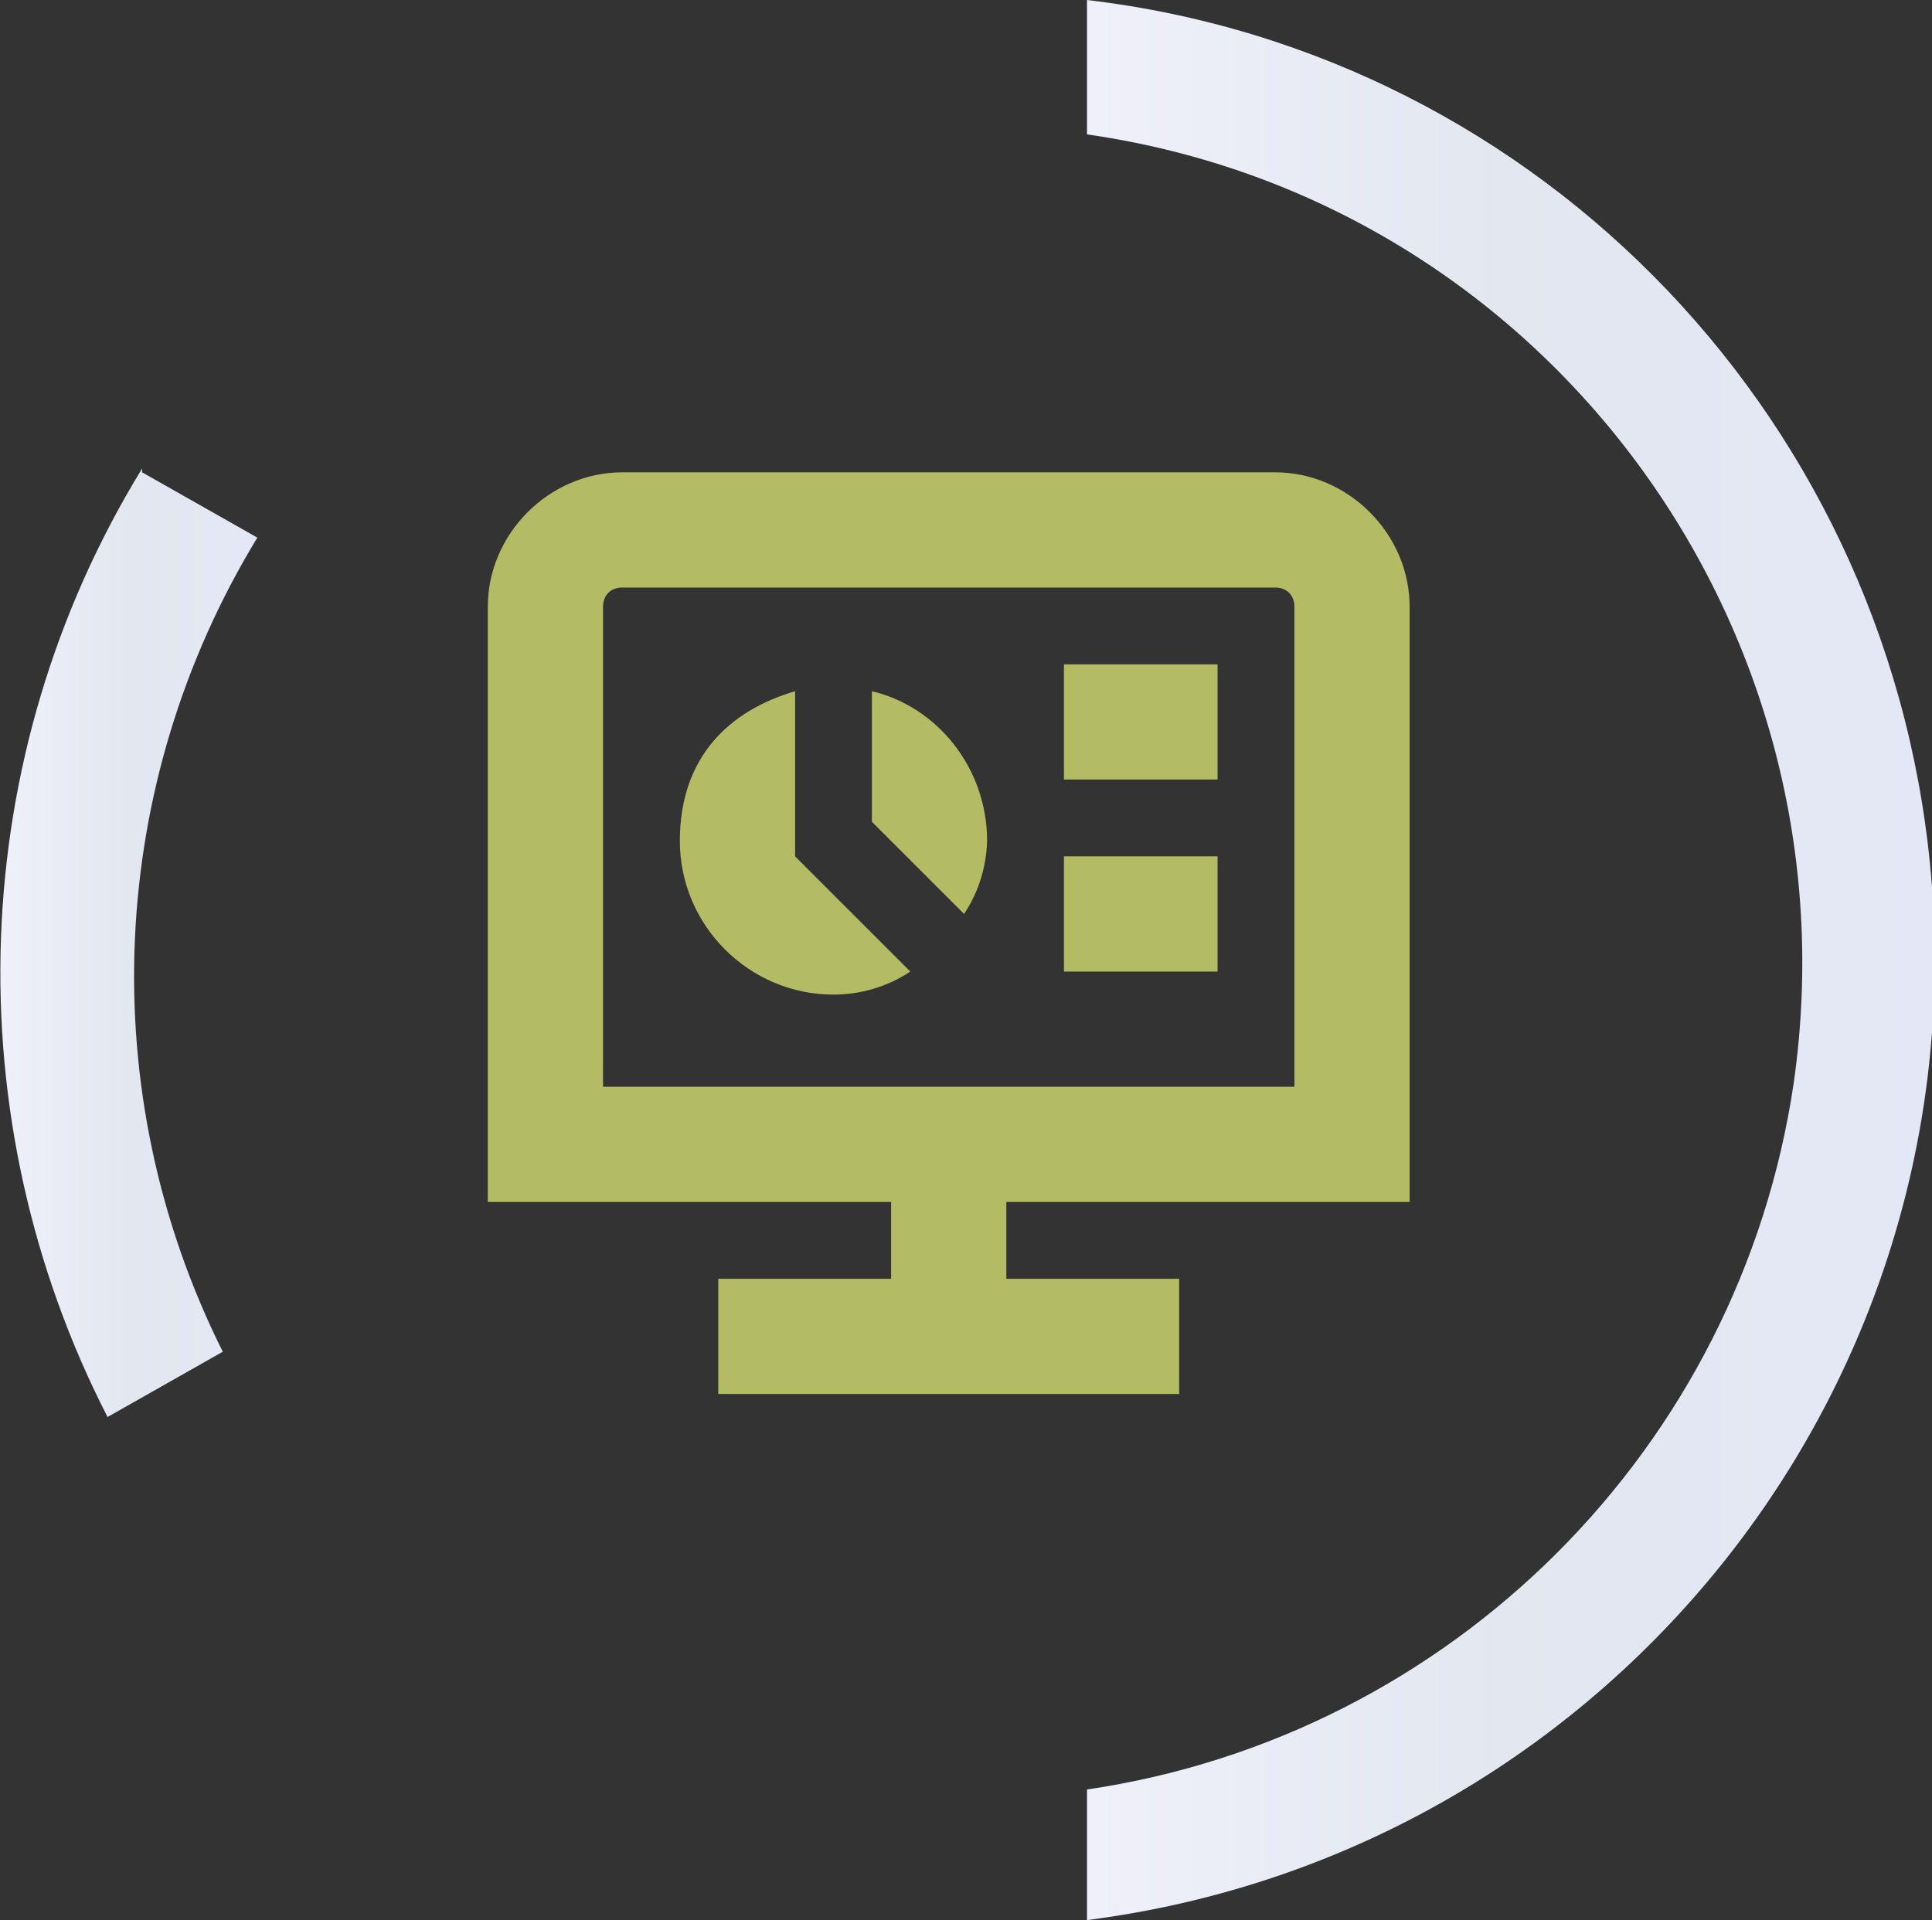
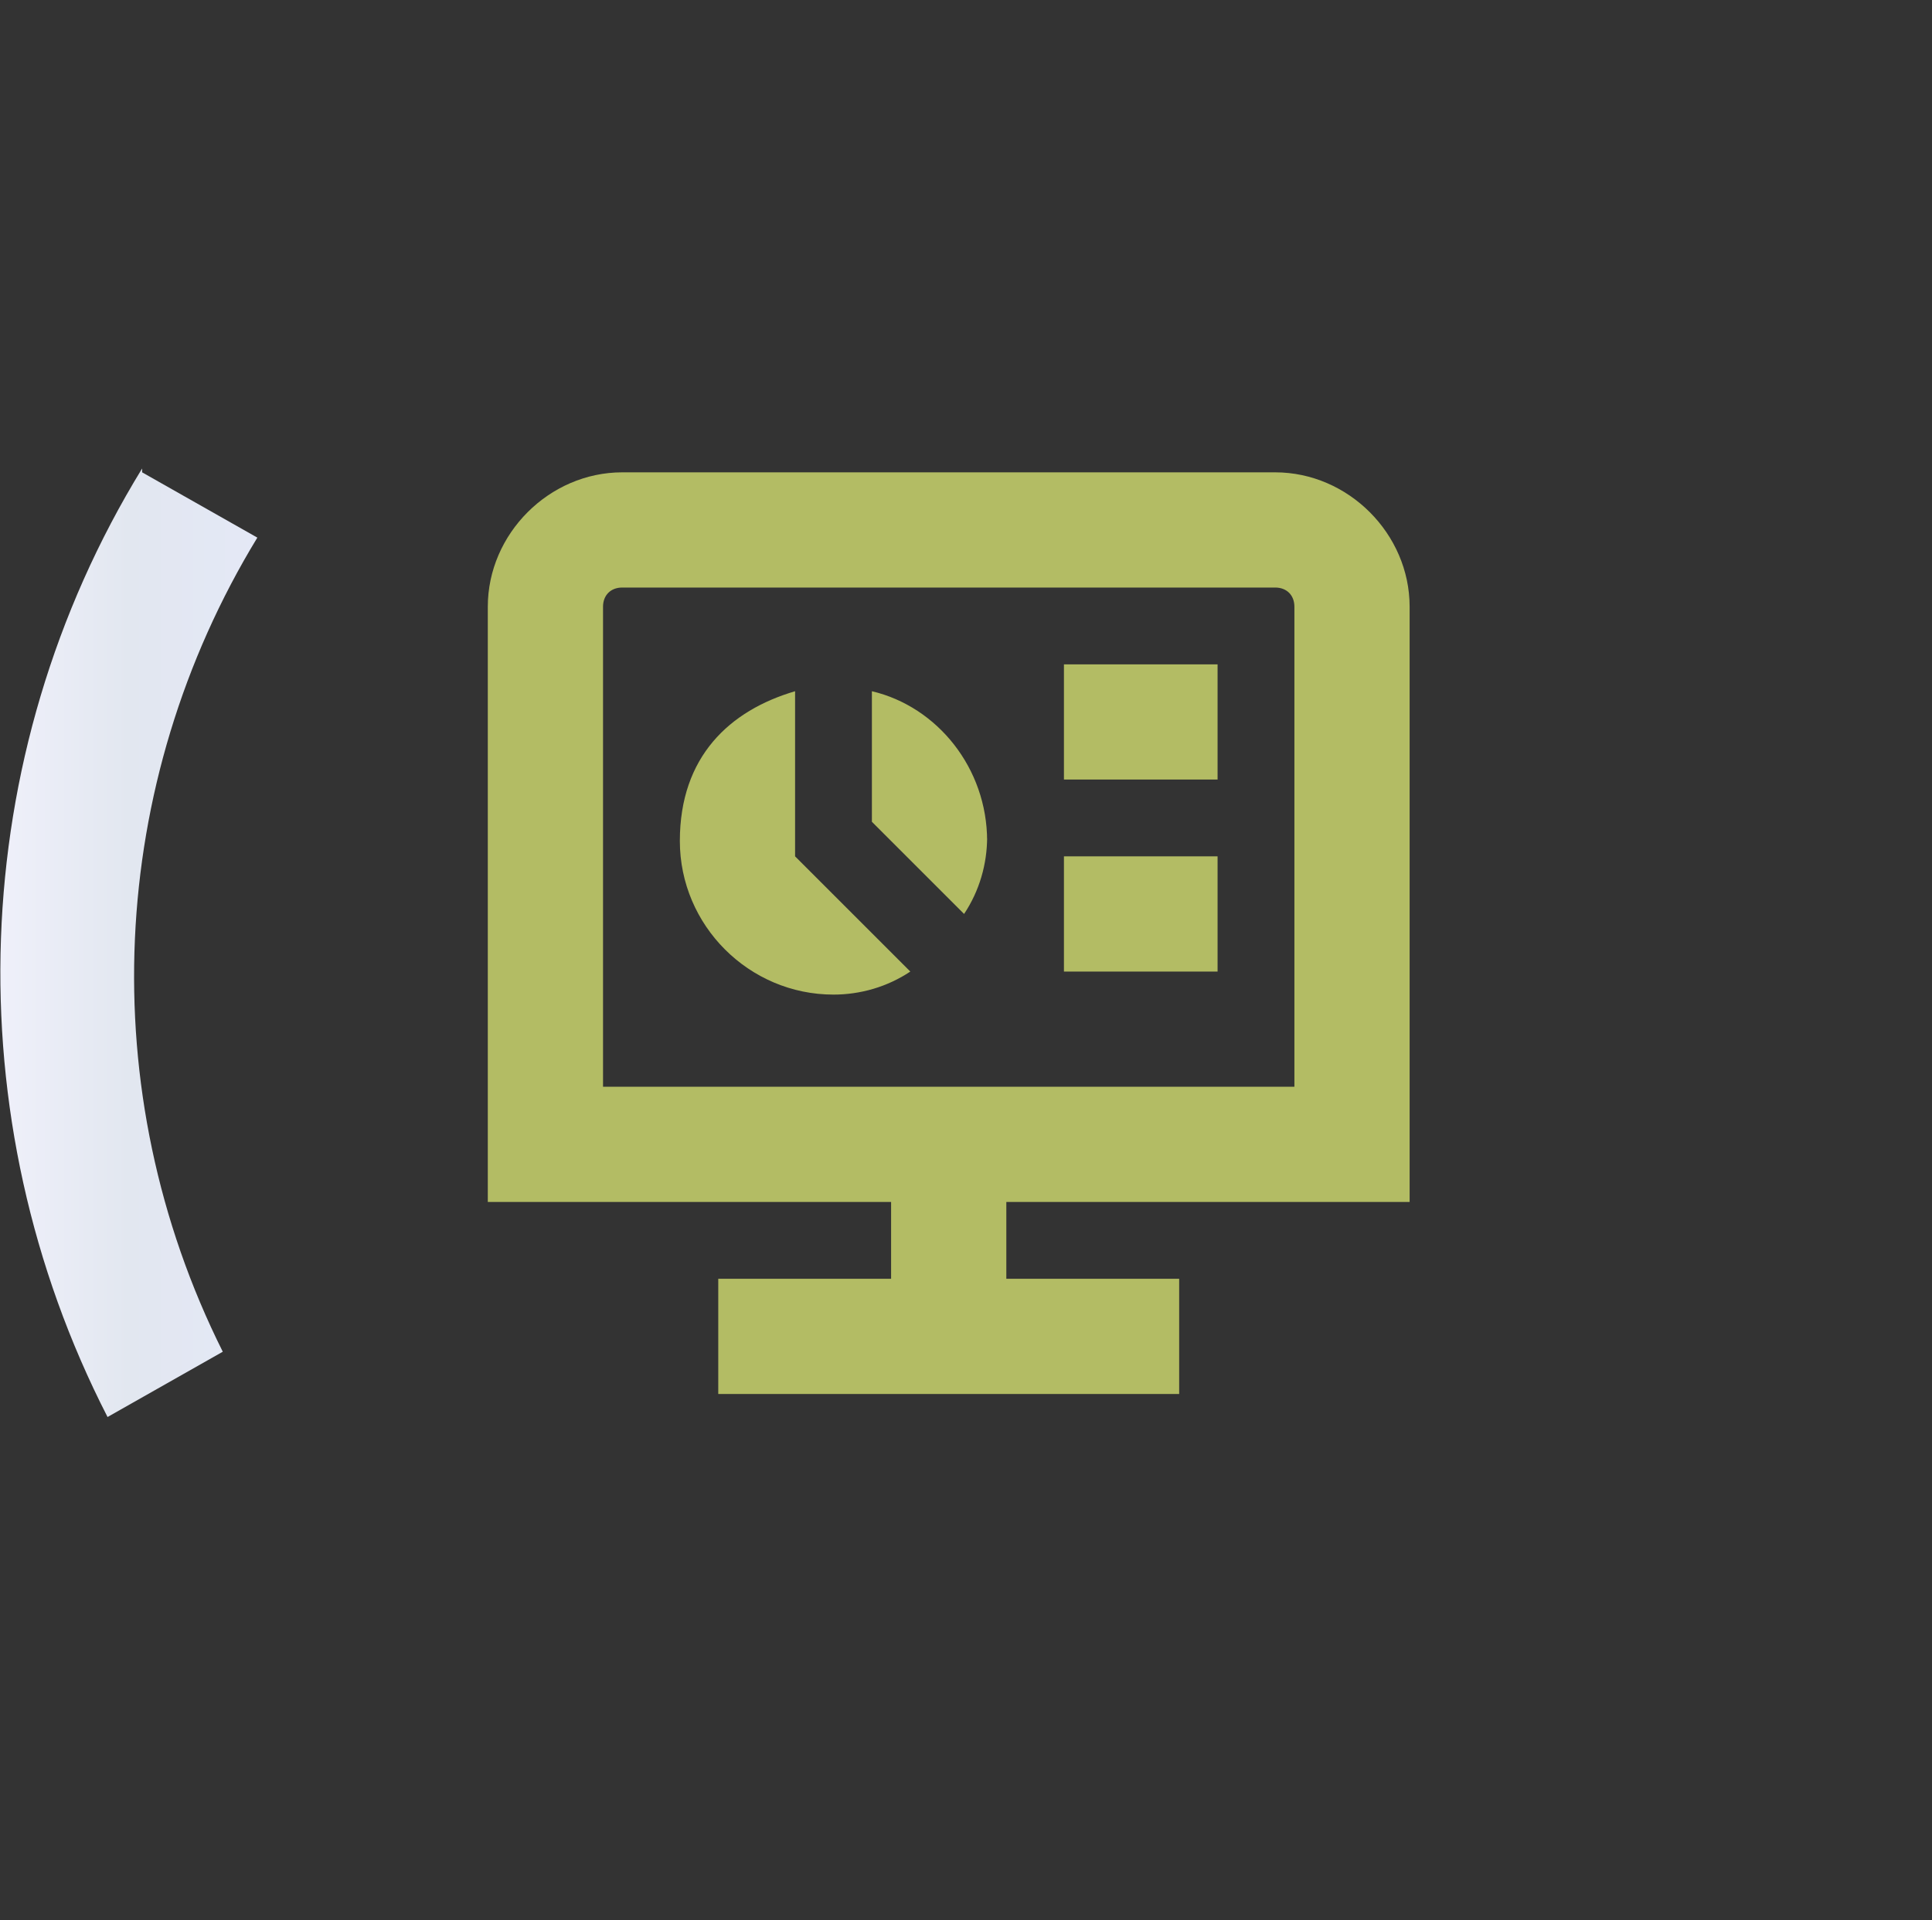
<svg xmlns="http://www.w3.org/2000/svg" version="1.1" viewBox="0 0 50.3 50">
  <rect x="0" y="0" width="50.3" height="50" fill="#333333" stroke="none" />
  <defs>
    <style>
      .st0 {
        fill: url(#linear-gradient1);
      }

      .st1 {
        fill: #b3bc64;
      }

      .st2 {
        fill: url(#linear-gradient);
      }
    </style>
    <linearGradient id="linear-gradient" x1="28.3" y1="1053" x2="50.3" y2="1053" gradientTransform="translate(0 -1028)" gradientUnits="userSpaceOnUse">
      <stop offset="0" stop-color="#eff0fa" />
      <stop offset=".5" stop-color="#e2e7f0" />
      <stop offset="1" stop-color="#e4e8f6" />
    </linearGradient>
    <linearGradient id="linear-gradient1" x1="0" y1="1052.6" x2="6.7" y2="1052.6" gradientTransform="translate(0 -1028)" gradientUnits="userSpaceOnUse">
      <stop offset="0" stop-color="#eff0fa" />
      <stop offset=".5" stop-color="#e2e7f0" />
      <stop offset="1" stop-color="#e4e8f6" />
    </linearGradient>
  </defs>
  <g>
    <g id="Layer_1">
      <g id="Layer_11" data-name="Layer_1">
        <g id="Layer_11">
          <g id="Group_71">
-             <path id="Path_44" class="st2" d="M28.3,46.5v3.5c13.3-1.7,23-13.5,22-26.9C49.4,11.1,40.2,1.4,28.3,0v3.5c11.9,1.7,20.1,12.8,18.4,24.7-1.4,9.5-8.9,17-18.4,18.4" />
            <path id="Path_45" class="st0" d="M3.7,12.2c-4.6,7.5-4.9,16.9-.9,24.7l3-1.7c-3.4-6.8-3-14.8.9-21.2l-3-1.7h0Z" />
          </g>
          <path class="st1" d="M36.7,31.3v-15.5c0-1.9-1.6-3.5-3.5-3.5h-17c-1.9,0-3.5,1.6-3.5,3.5v15.5h10.5v2h-4.5v3h12v-3h-4.5v-2h10.5ZM15.7,15.8c0-.3.2-.5.5-.5h17c.3,0,.5.2.5.5v12.5H15.7s0-12.5,0-12.5ZM25.7,21.8c0,.7-.2,1.4-.6,2l-2.4-2.4v-3.4c1.7.4,3,2,3,3.9h0ZM20.7,22.3l3,3c-.6.4-1.3.6-2,.6-2.2,0-4-1.8-4-4s1.3-3.4,3-3.9v4.3ZM27.7,17.3h4v3h-4v-3ZM27.7,22.3h4v3h-4v-3Z" />
        </g>
      </g>
    </g>
  </g>
</svg>